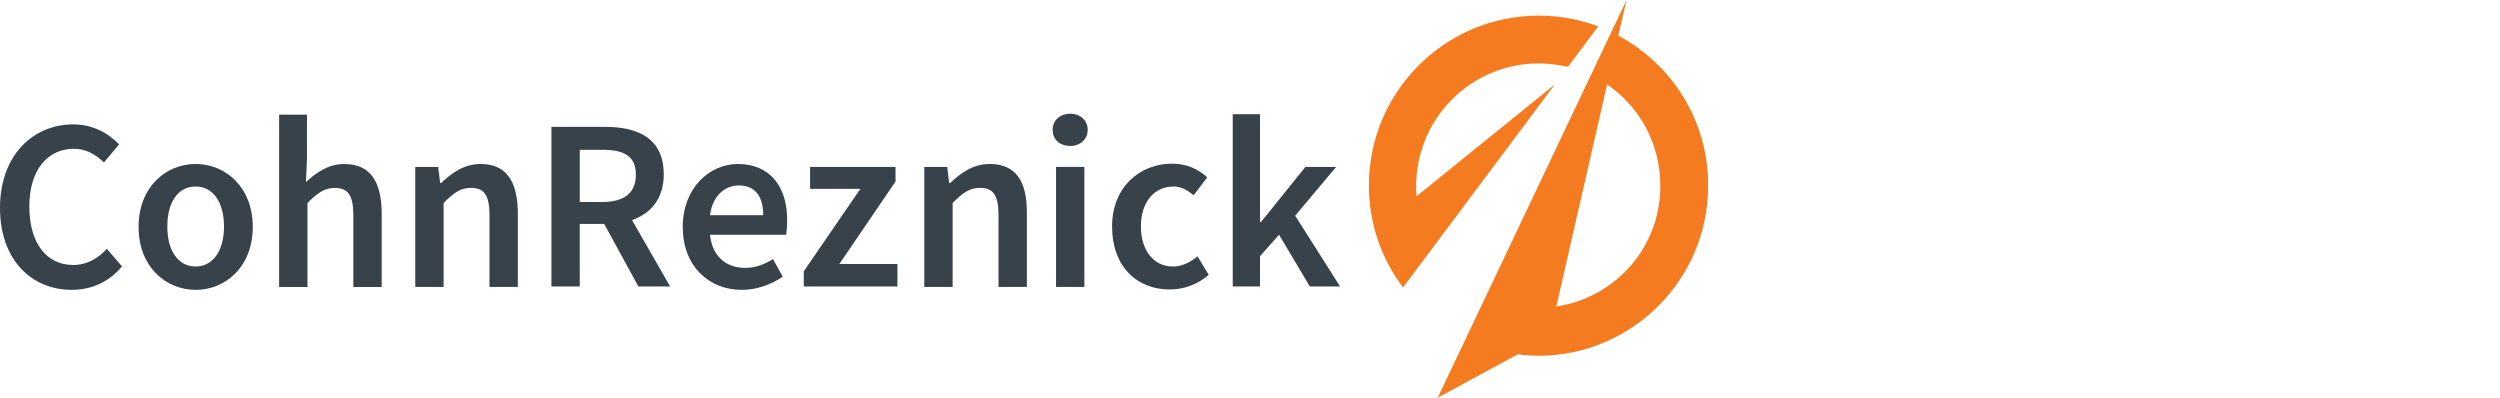
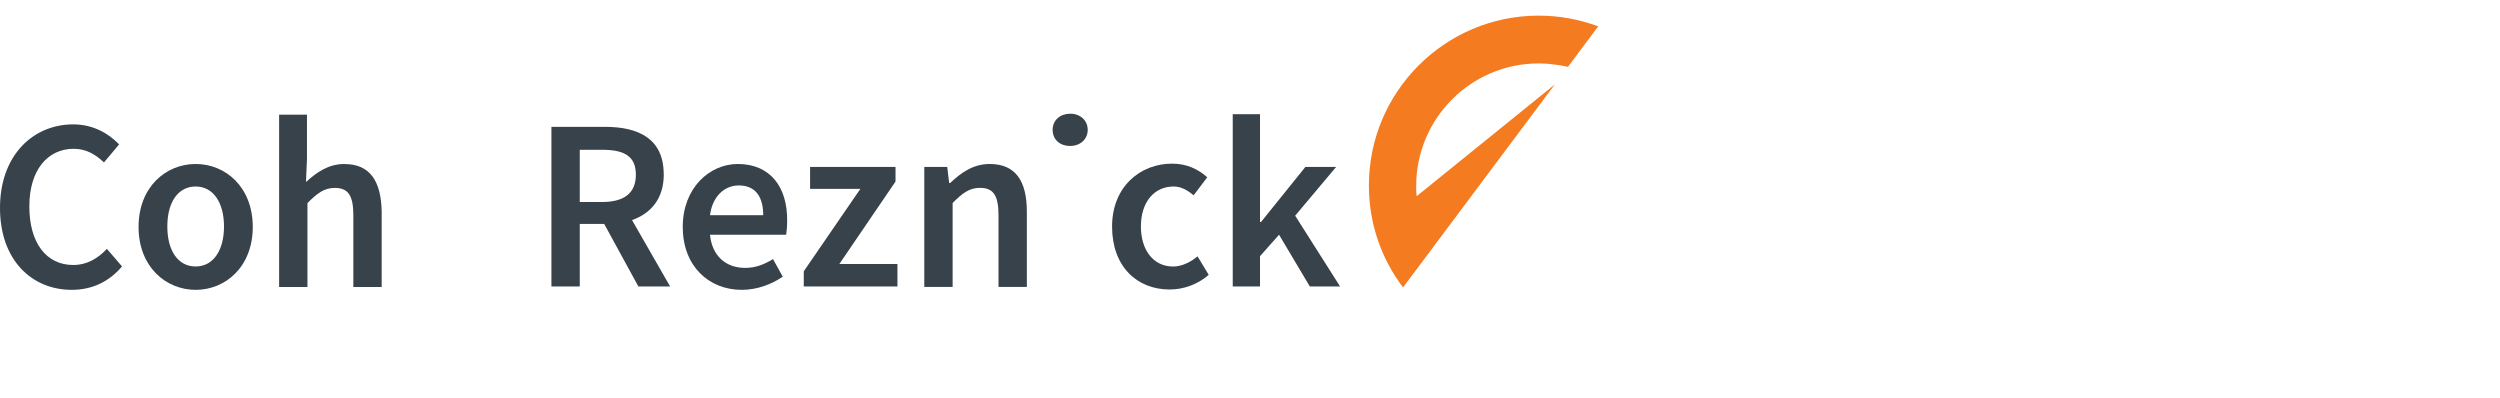
<svg xmlns="http://www.w3.org/2000/svg" id="a" viewBox="0 0 352 56">
  <defs>
    <style>.b{fill:#f57b20;}.c{fill:#37424a;}</style>
  </defs>
  <path class="c" d="M10.31,37.31c-3.78,0-6.18-3.09-6.18-8.25s2.61-8.11,6.25-8.11c1.79,0,3.09,.82,4.26,1.92l2.13-2.54c-1.44-1.51-3.64-2.82-6.46-2.82C4.6,17.52,0,21.92,0,29.27s4.47,11.54,10.1,11.54c2.89,0,5.29-1.17,7.08-3.3l-2.13-2.47c-1.24,1.31-2.75,2.27-4.74,2.27Z" />
  <path class="c" d="M27.55,23.09c-4.19,0-8.04,3.23-8.04,8.86s3.85,8.86,8.04,8.86,8.04-3.23,8.04-8.86-3.85-8.86-8.04-8.86Zm0,14.43c-2.47,0-3.99-2.2-3.99-5.63s1.51-5.63,3.99-5.63,3.99,2.27,3.99,5.63-1.51,5.63-3.99,5.63Z" />
  <path class="c" d="M48.51,23.09c-2.34,0-3.99,1.24-5.43,2.54l.14-3.23v-6.25h-3.92v24.26h3.99v-11.82c1.37-1.37,2.34-2.13,3.85-2.13,1.86,0,2.61,1.03,2.61,3.85v10.1h3.99v-10.58c-.07-4.33-1.65-6.73-5.22-6.73Z" />
-   <path class="c" d="M67.68,23.09c-2.34,0-4.05,1.24-5.57,2.68h-.14l-.27-2.27h-3.23v16.9h3.99v-11.82c1.37-1.37,2.34-2.13,3.85-2.13,1.86,0,2.61,1.03,2.61,3.85v10.1h3.99v-10.58c-.07-4.33-1.65-6.73-5.22-6.73Z" />
  <path class="c" d="M93.45,24.53c0-5.02-3.57-6.67-8.25-6.67h-7.56v22.47h3.99v-8.8h3.44l4.81,8.8h4.47l-5.36-9.34c2.68-.96,4.47-3.02,4.47-6.46Zm-11.82-3.44h3.16c3.09,0,4.74,.89,4.74,3.5s-1.65,3.85-4.74,3.85h-3.16v-7.35Z" />
  <path class="c" d="M103.89,23.09c-3.99,0-7.76,3.37-7.76,8.86s3.64,8.86,8.31,8.86c2.13,0,4.19-.76,5.77-1.86l-1.37-2.47c-1.24,.76-2.47,1.24-3.92,1.24-2.75,0-4.67-1.72-4.95-4.67h10.72c.07-.41,.14-1.17,.14-1.92,.07-4.74-2.34-8.04-6.94-8.04Zm-3.92,7.21c.34-2.68,2.06-4.19,4.05-4.19,2.34,0,3.44,1.58,3.44,4.19h-7.49Z" />
  <polygon class="c" points="126.09 25.56 126.09 23.5 114.06 23.5 114.06 26.59 121.14 26.59 113.17 38.2 113.17 40.33 126.36 40.33 126.36 37.17 118.18 37.17 126.09 25.56" />
  <path class="c" d="M139.35,23.09c-2.34,0-4.05,1.24-5.57,2.68h-.14l-.27-2.27h-3.23v16.9h3.99v-11.82c1.37-1.37,2.34-2.13,3.85-2.13,1.86,0,2.61,1.03,2.61,3.85v10.1h3.99v-10.58c0-4.33-1.58-6.73-5.22-6.73Z" />
  <path class="c" d="M150.68,16.01c-1.37,0-2.47,.89-2.47,2.27s1.03,2.27,2.47,2.27,2.47-.96,2.47-2.27-1.03-2.27-2.47-2.27Z" />
-   <rect class="c" x="148.69" y="23.5" width="3.99" height="16.9" />
  <path class="c" d="M165.11,37.52c-2.61,0-4.47-2.2-4.47-5.63s1.86-5.63,4.6-5.63c1.03,0,1.92,.48,2.82,1.24l1.92-2.54c-1.24-1.1-2.82-1.92-4.95-1.92-4.47,0-8.45,3.23-8.45,8.86s3.5,8.86,8.11,8.86c1.92,0,3.92-.69,5.5-2.06l-1.58-2.61c-.96,.82-2.2,1.44-3.5,1.44Z" />
  <polygon class="c" points="182.36 30.37 188.13 23.5 183.8 23.5 177.55 31.26 177.41 31.26 177.41 16.08 173.57 16.08 173.57 40.33 177.41 40.33 177.41 36.07 180.09 33.05 184.42 40.33 188.68 40.33 182.36 30.37" />
  <g>
-     <path class="b" d="M227.85,5.02l1.17-5.02-26.59,56,11.27-6.12c.96,.14,1.92,.21,2.89,.21,13.19,0,23.91-10.72,23.91-23.91,.07-9.14-5.08-17.11-12.64-21.16m-8.73,38.13l7.15-31.26c4.53,3.09,7.49,8.31,7.49,14.22,.07,8.66-6.32,15.8-14.64,17.04" />
    <path class="b" d="M218.92,11.89l-19.45,15.73c-.07-.48-.07-.96-.07-1.44,0-9.48,7.7-17.25,17.25-17.25,1.44,0,2.82,.21,4.12,.48l4.26-5.7c-2.61-.96-5.43-1.51-8.38-1.51-13.19,0-23.91,10.72-23.91,23.91,0,5.43,1.79,10.38,4.81,14.36l21.37-28.58Z" />
  </g>
</svg>